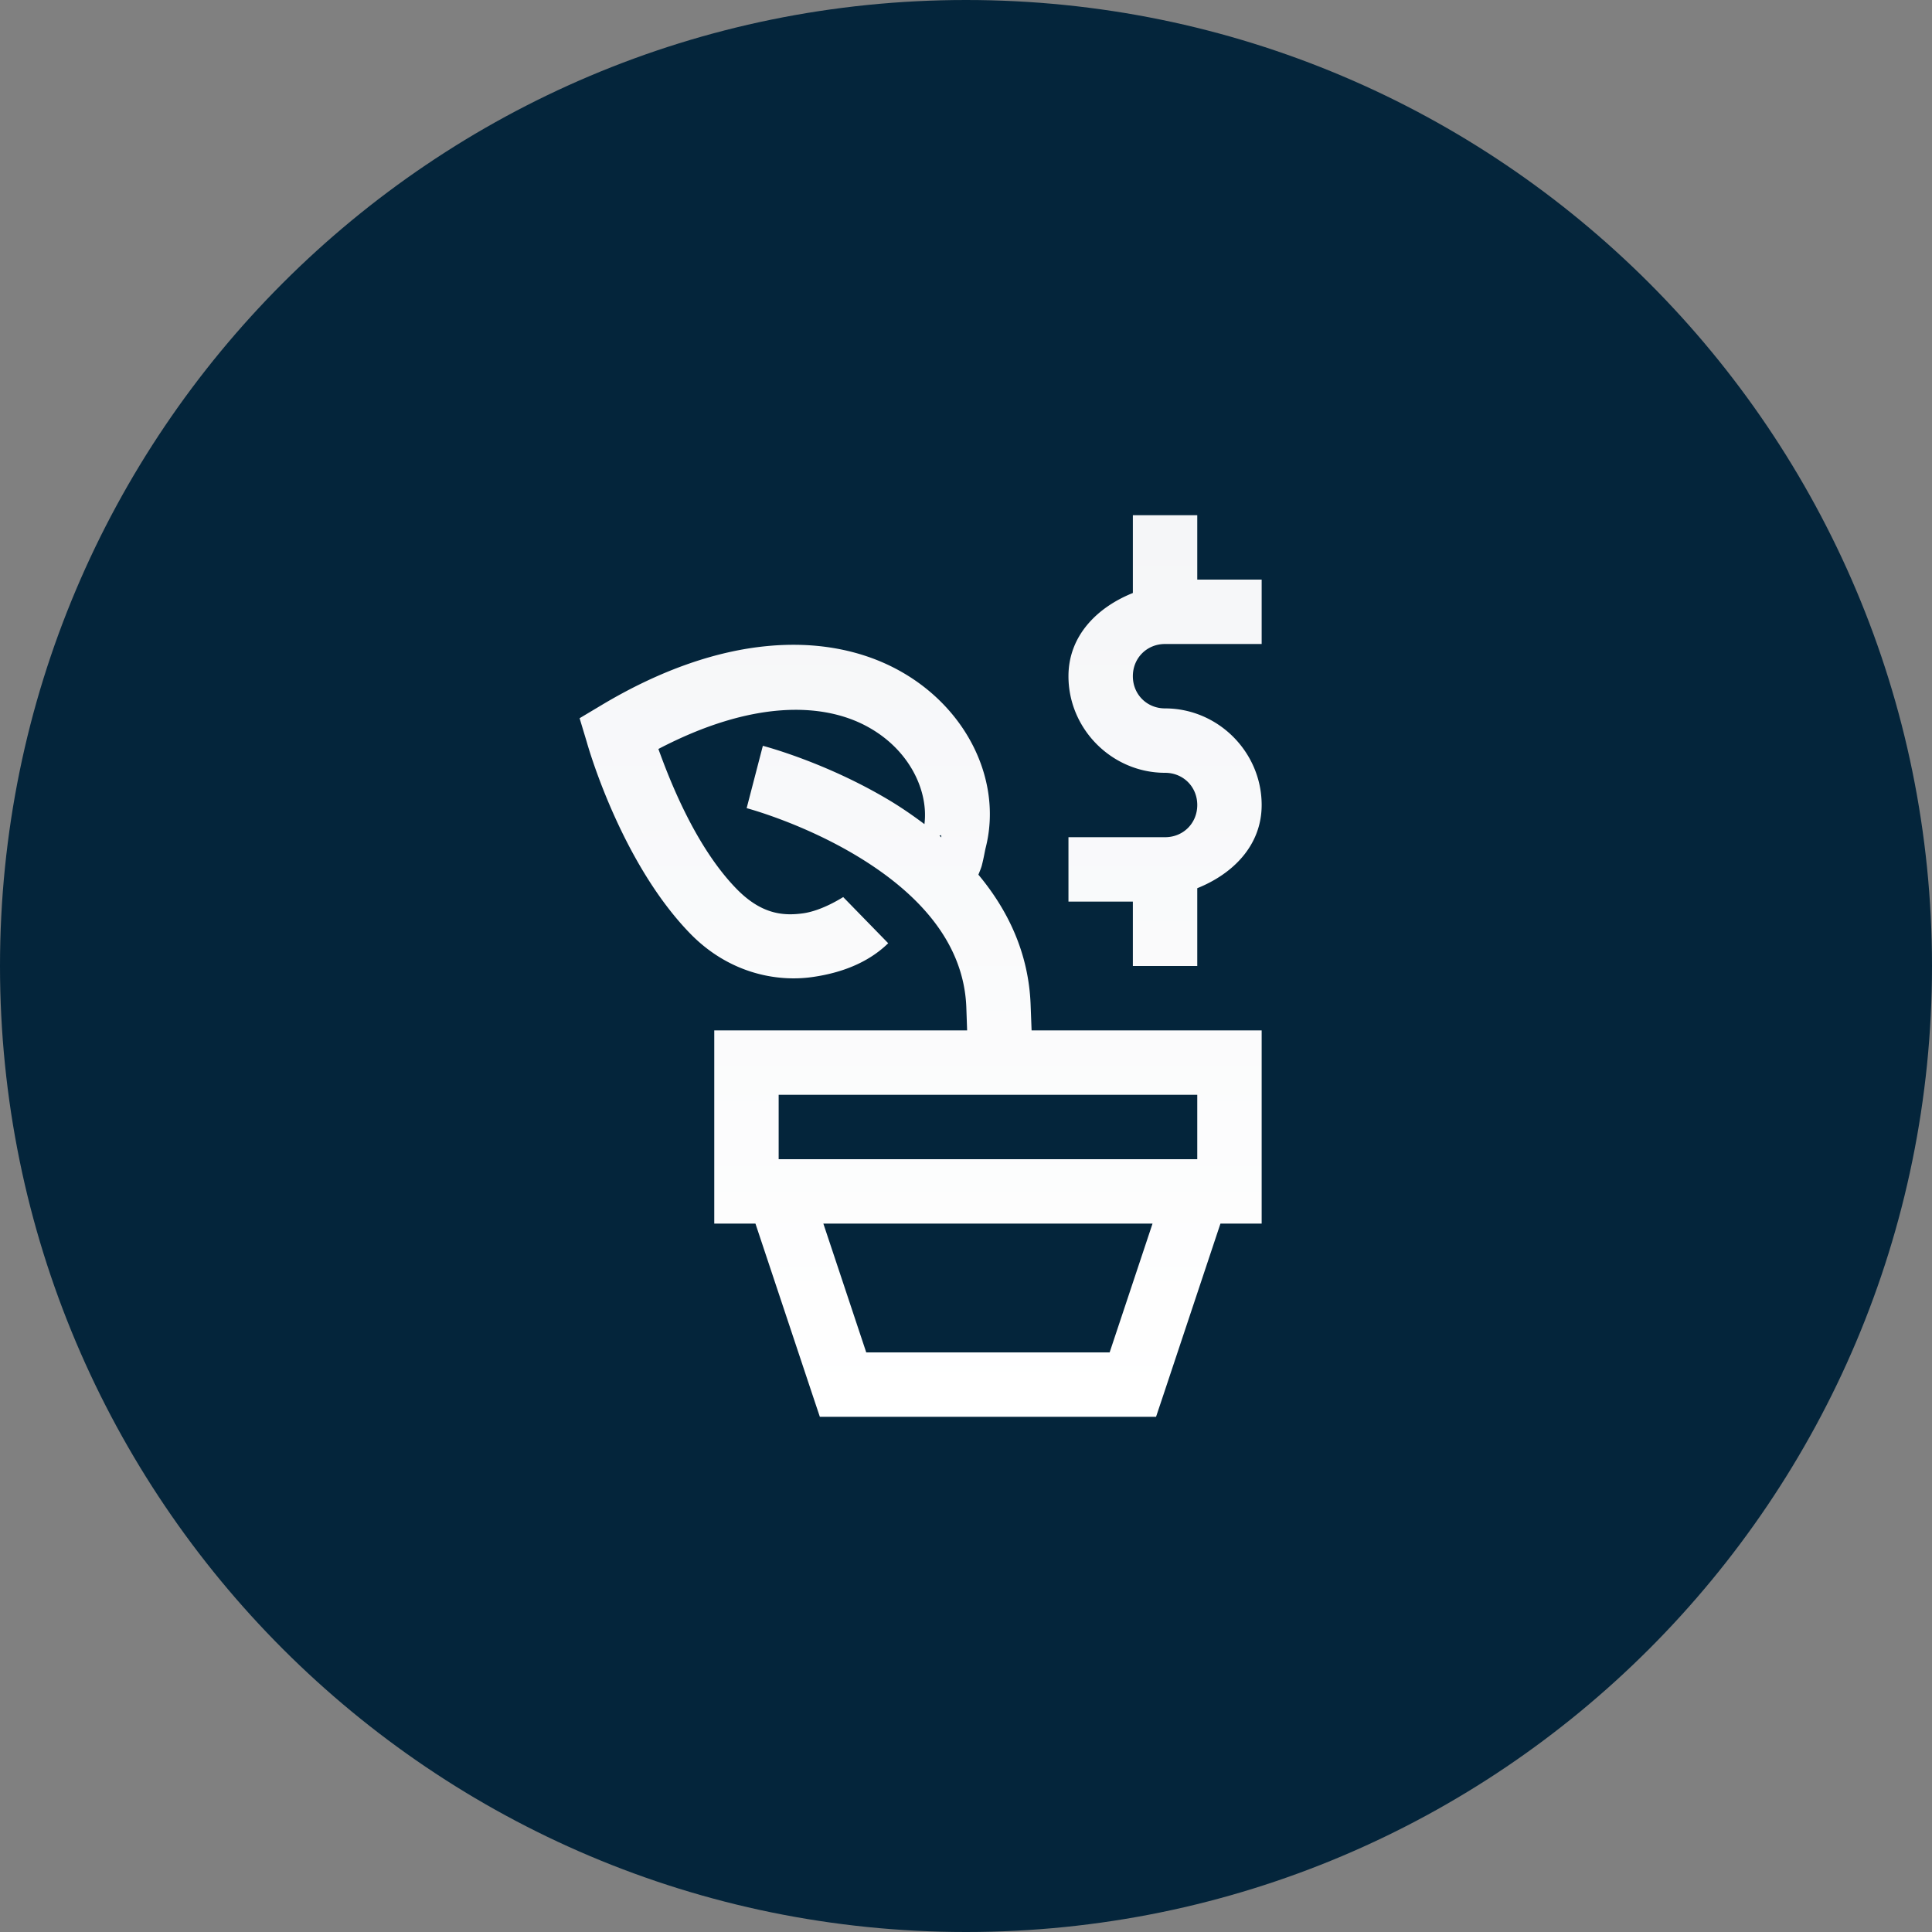
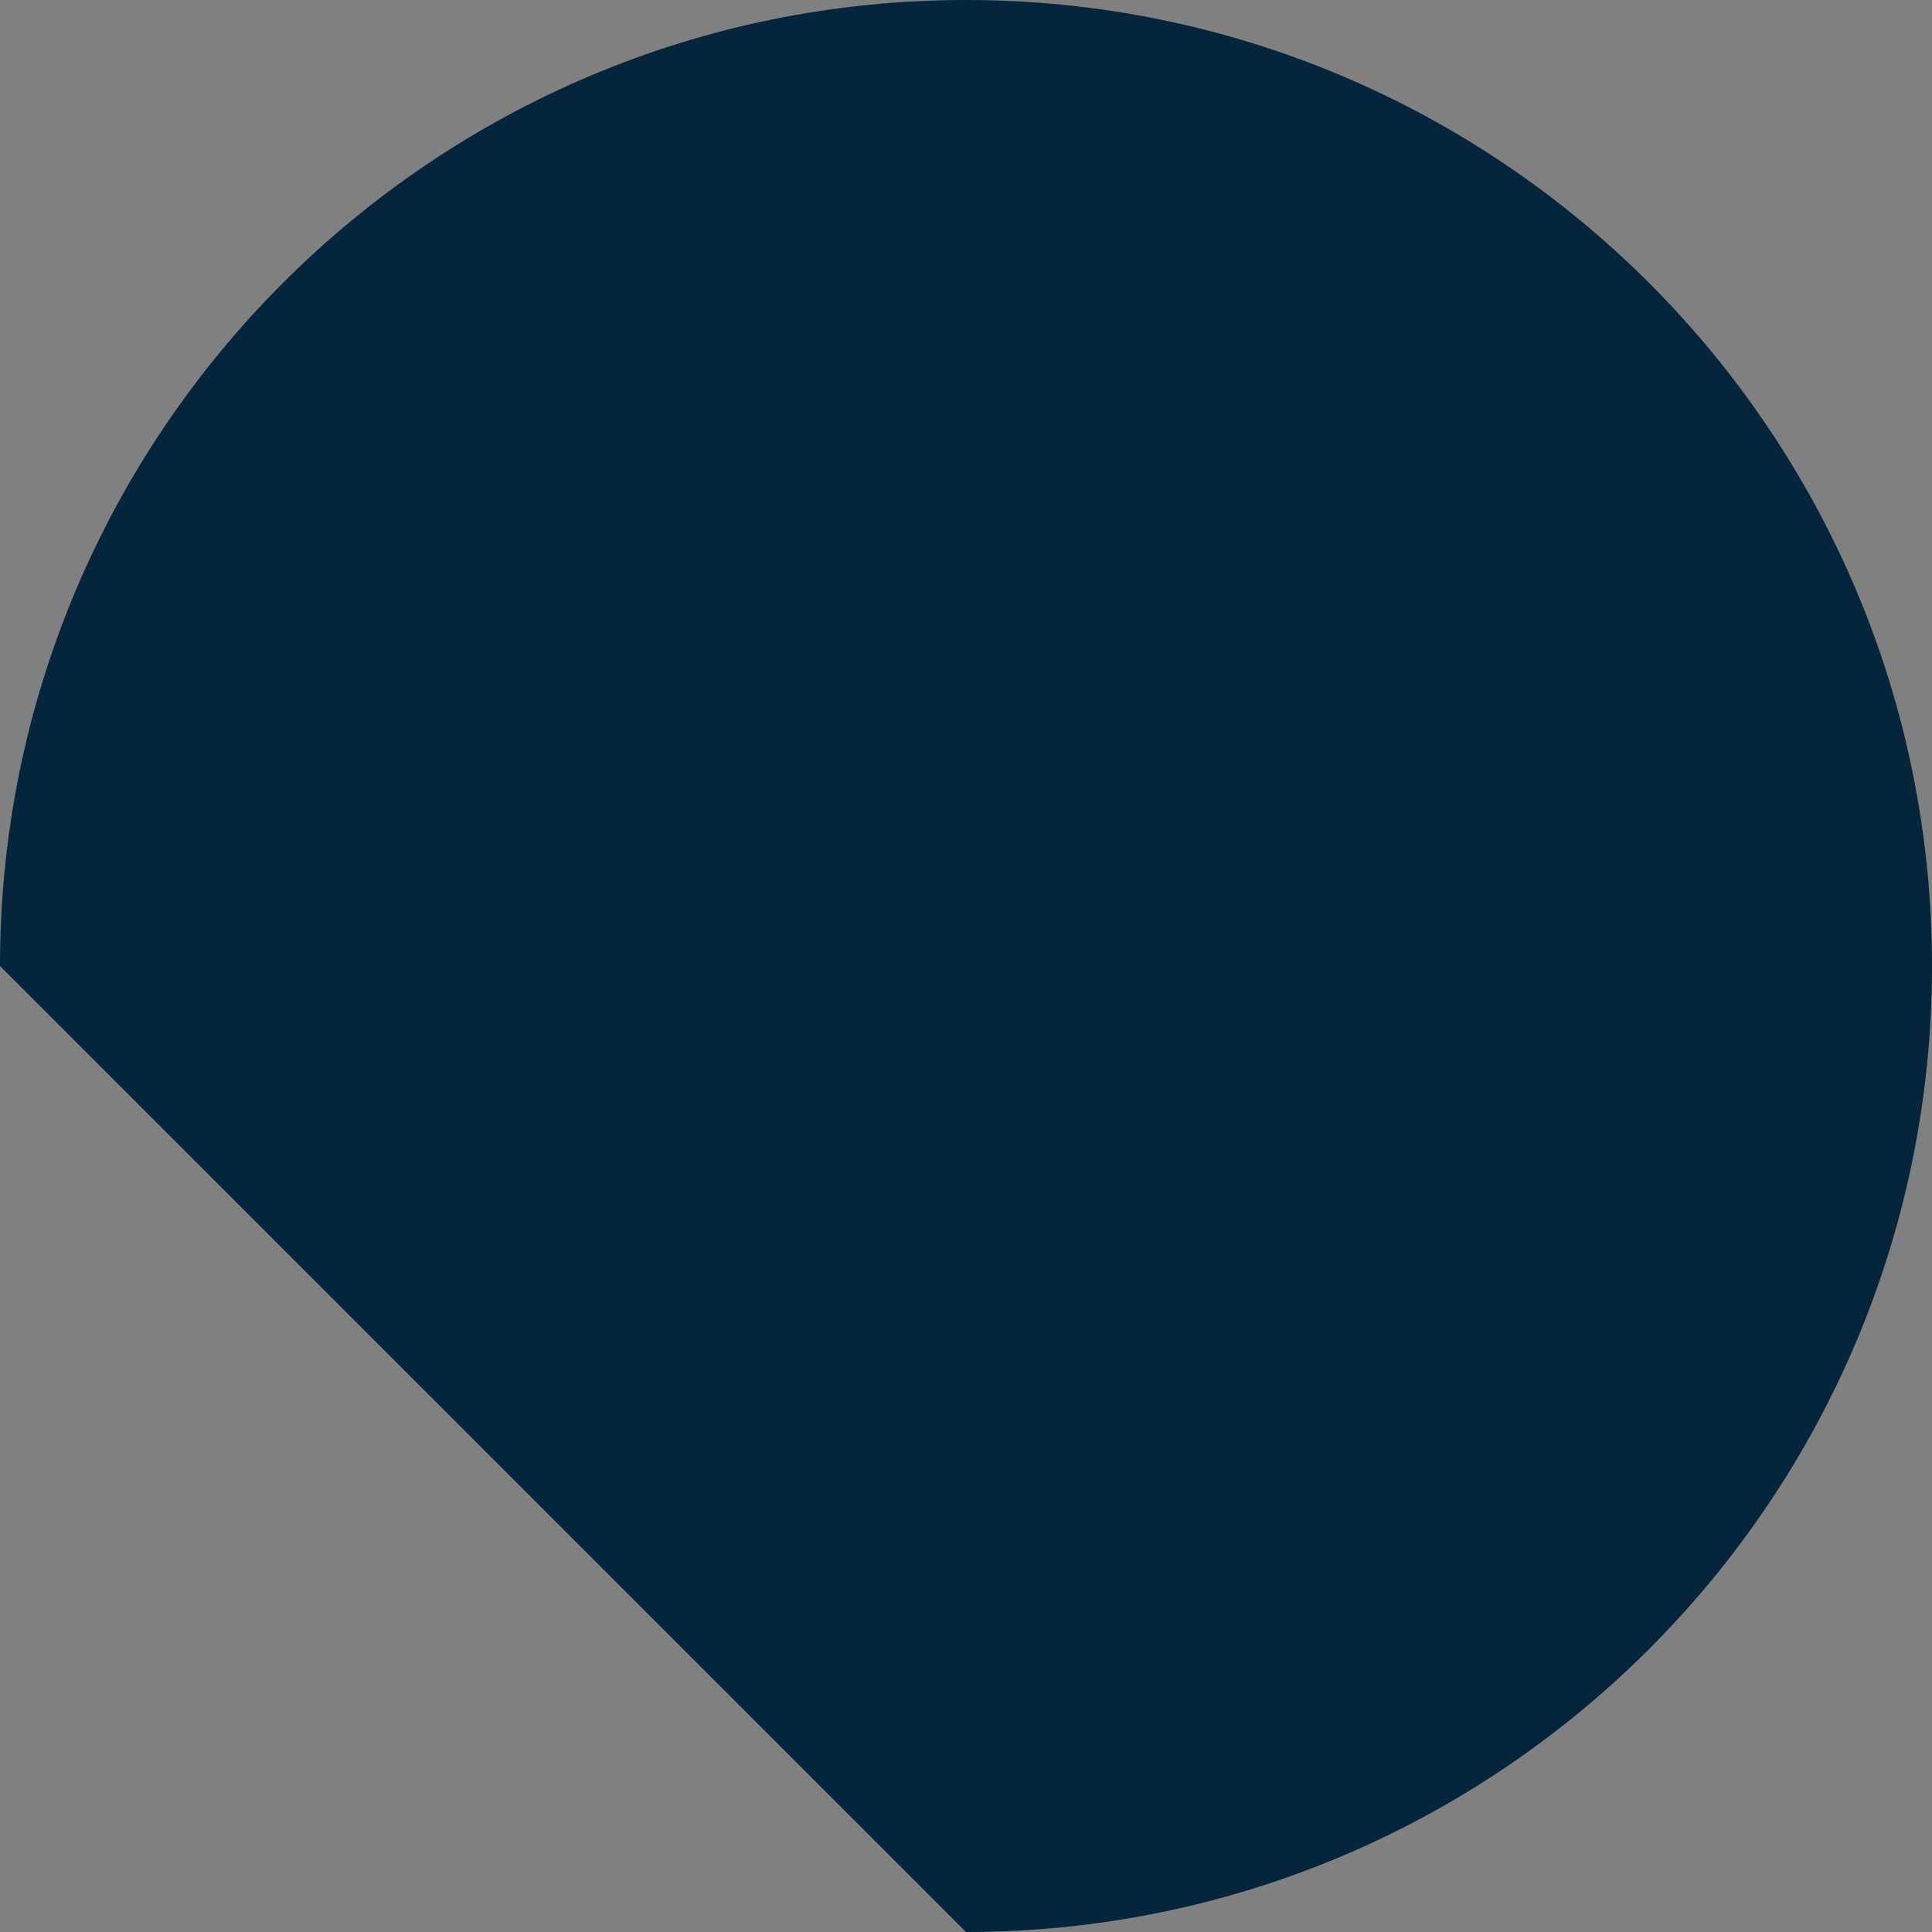
<svg xmlns="http://www.w3.org/2000/svg" width="60" height="60" viewBox="0 0 60 60" fill="none">
  <rect x="0" y="0" width="60" height="60" fill="#808080" stroke="none" />
-   <path d="M0 30C0 13.431 13.431 0 30 0c16.569 0 30 13.431 30 30 0 16.569-13.431 30-30 30C13.431 60 0 46.569 0 30z" fill="#04253B" />
-   <path d="M35.182 16v2.416c-1.107.443-2 1.327-2 2.584 0 1.645 1.355 3 3 3 .565 0 1 .435 1 1s-.435 1-1 1h-3v2h2v2h2v-2.416c1.106-.443 2-1.327 2-2.584 0-1.645-1.355-3-3-3-.565 0-1-.435-1-1s.435-1 1-1h3v-2h-2v-2h-2zm-10.217 4.031a8.355 8.355 0 0 0-1.125.032c-1.551.145-3.296.719-5.172 1.843l-.668.399.225.746s1.016 3.681 3.203 5.935c1.184 1.22 2.651 1.515 3.779 1.36 1.128-.156 1.879-.567 2.377-1.053l-1.396-1.432c.03-.03-.615.416-1.254.504-.64.088-1.31.012-2.07-.771-1.277-1.316-2.075-3.388-2.417-4.334 2.931-1.531 5.107-1.431 6.455-.713 1.355.721 1.938 2.028 1.807 3.047-.345-.259-.694-.5-1.04-.71-2.01-1.215-3.978-1.722-3.978-1.722l-.503 1.936s1.72.454 3.447 1.498c1.726 1.044 3.296 2.56 3.375 4.69v.001l.025.713h-7.853v6h1.279l1.771 5.316.229.684h10.441l.229-.684L37.902 38h1.28v-6h-7.145l-.03-.79v-.001c-.06-1.63-.72-2.963-1.622-4.045.04-.101.087-.21.107-.289.062-.242.094-.445.115-.53v-.001c.537-2.077-.572-4.396-2.763-5.563-.822-.438-1.792-.705-2.88-.75zm4.262 5.907.007.068c-.02-.017-.038-.038-.058-.055.018-.003.031-.011.05-.014zM24.182 34h13v2h-13v-2zm1.388 4h10.223l-1.332 4h-7.559c-.444-1.333-.887-2.667-1.332-4z" fill="url(#7gr7ftly8a)" />
+   <path d="M0 30C0 13.431 13.431 0 30 0c16.569 0 30 13.431 30 30 0 16.569-13.431 30-30 30z" fill="#04253B" />
  <defs>
    <linearGradient id="7gr7ftly8a" x1="28.591" y1="16" x2="28.591" y2="44" gradientUnits="userSpaceOnUse">
      <stop stop-color="#F5F6F8" />
      <stop offset="1" stop-color="#fff" />
    </linearGradient>
  </defs>
</svg>